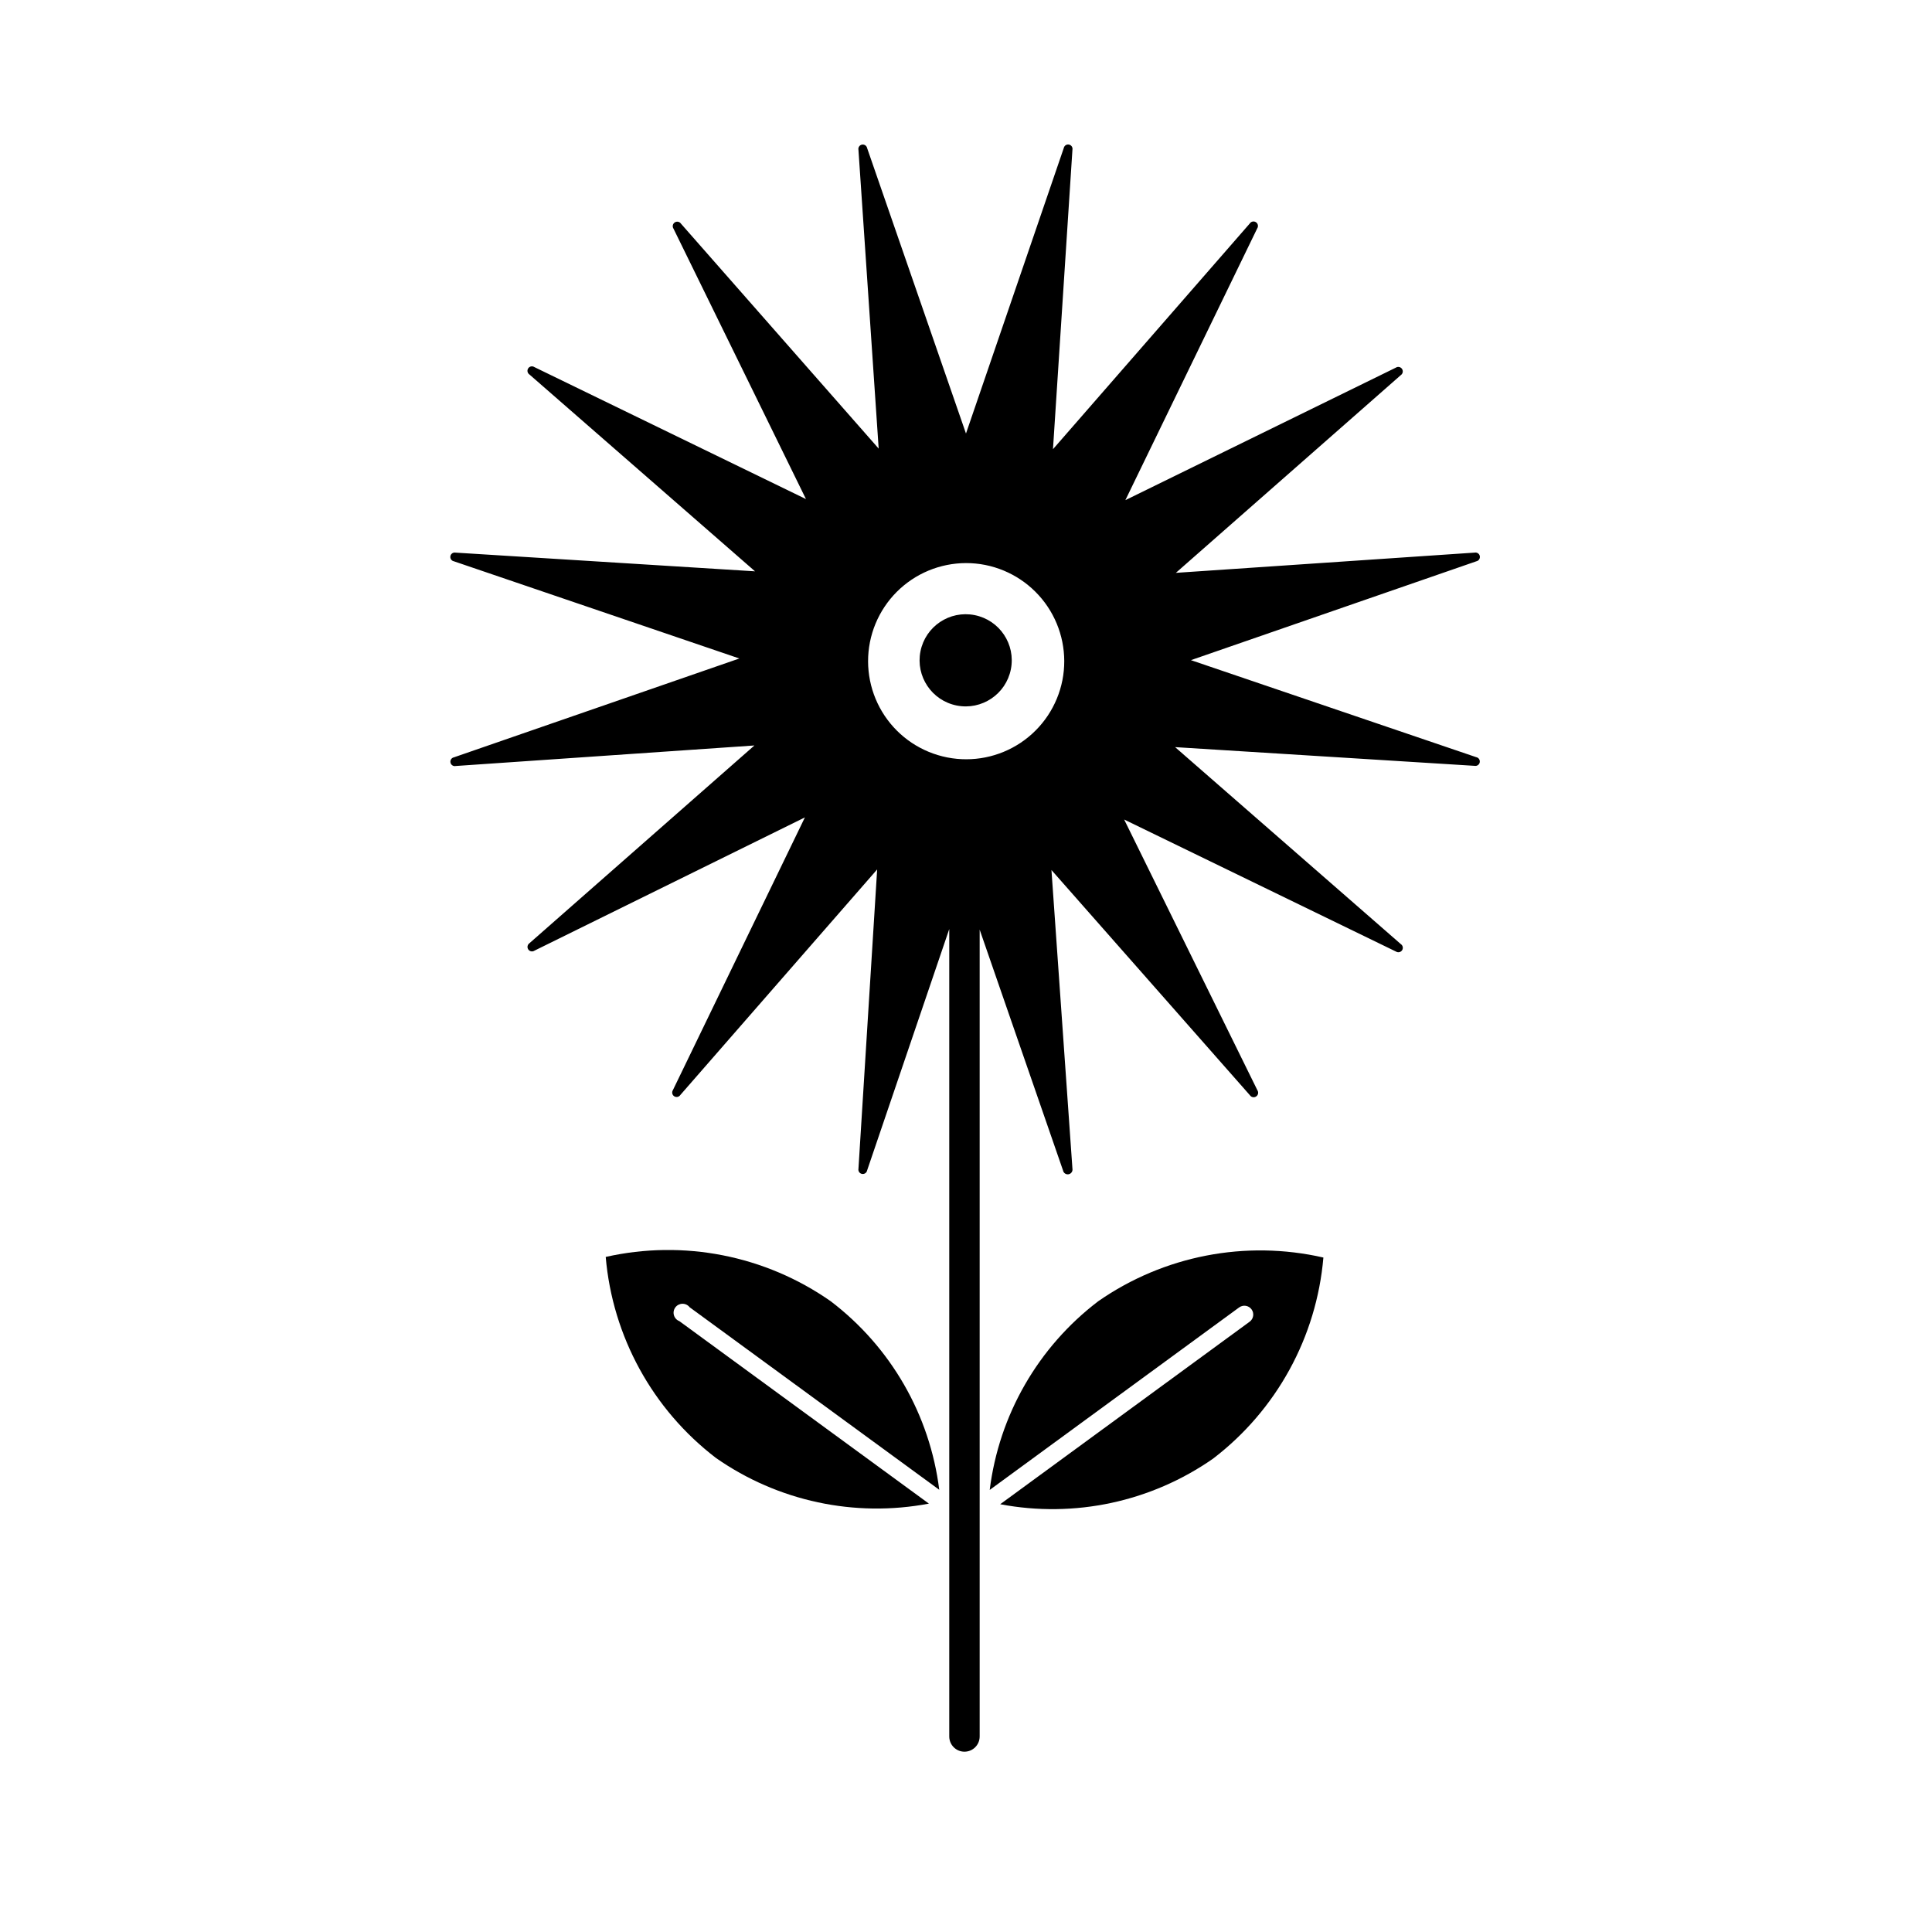
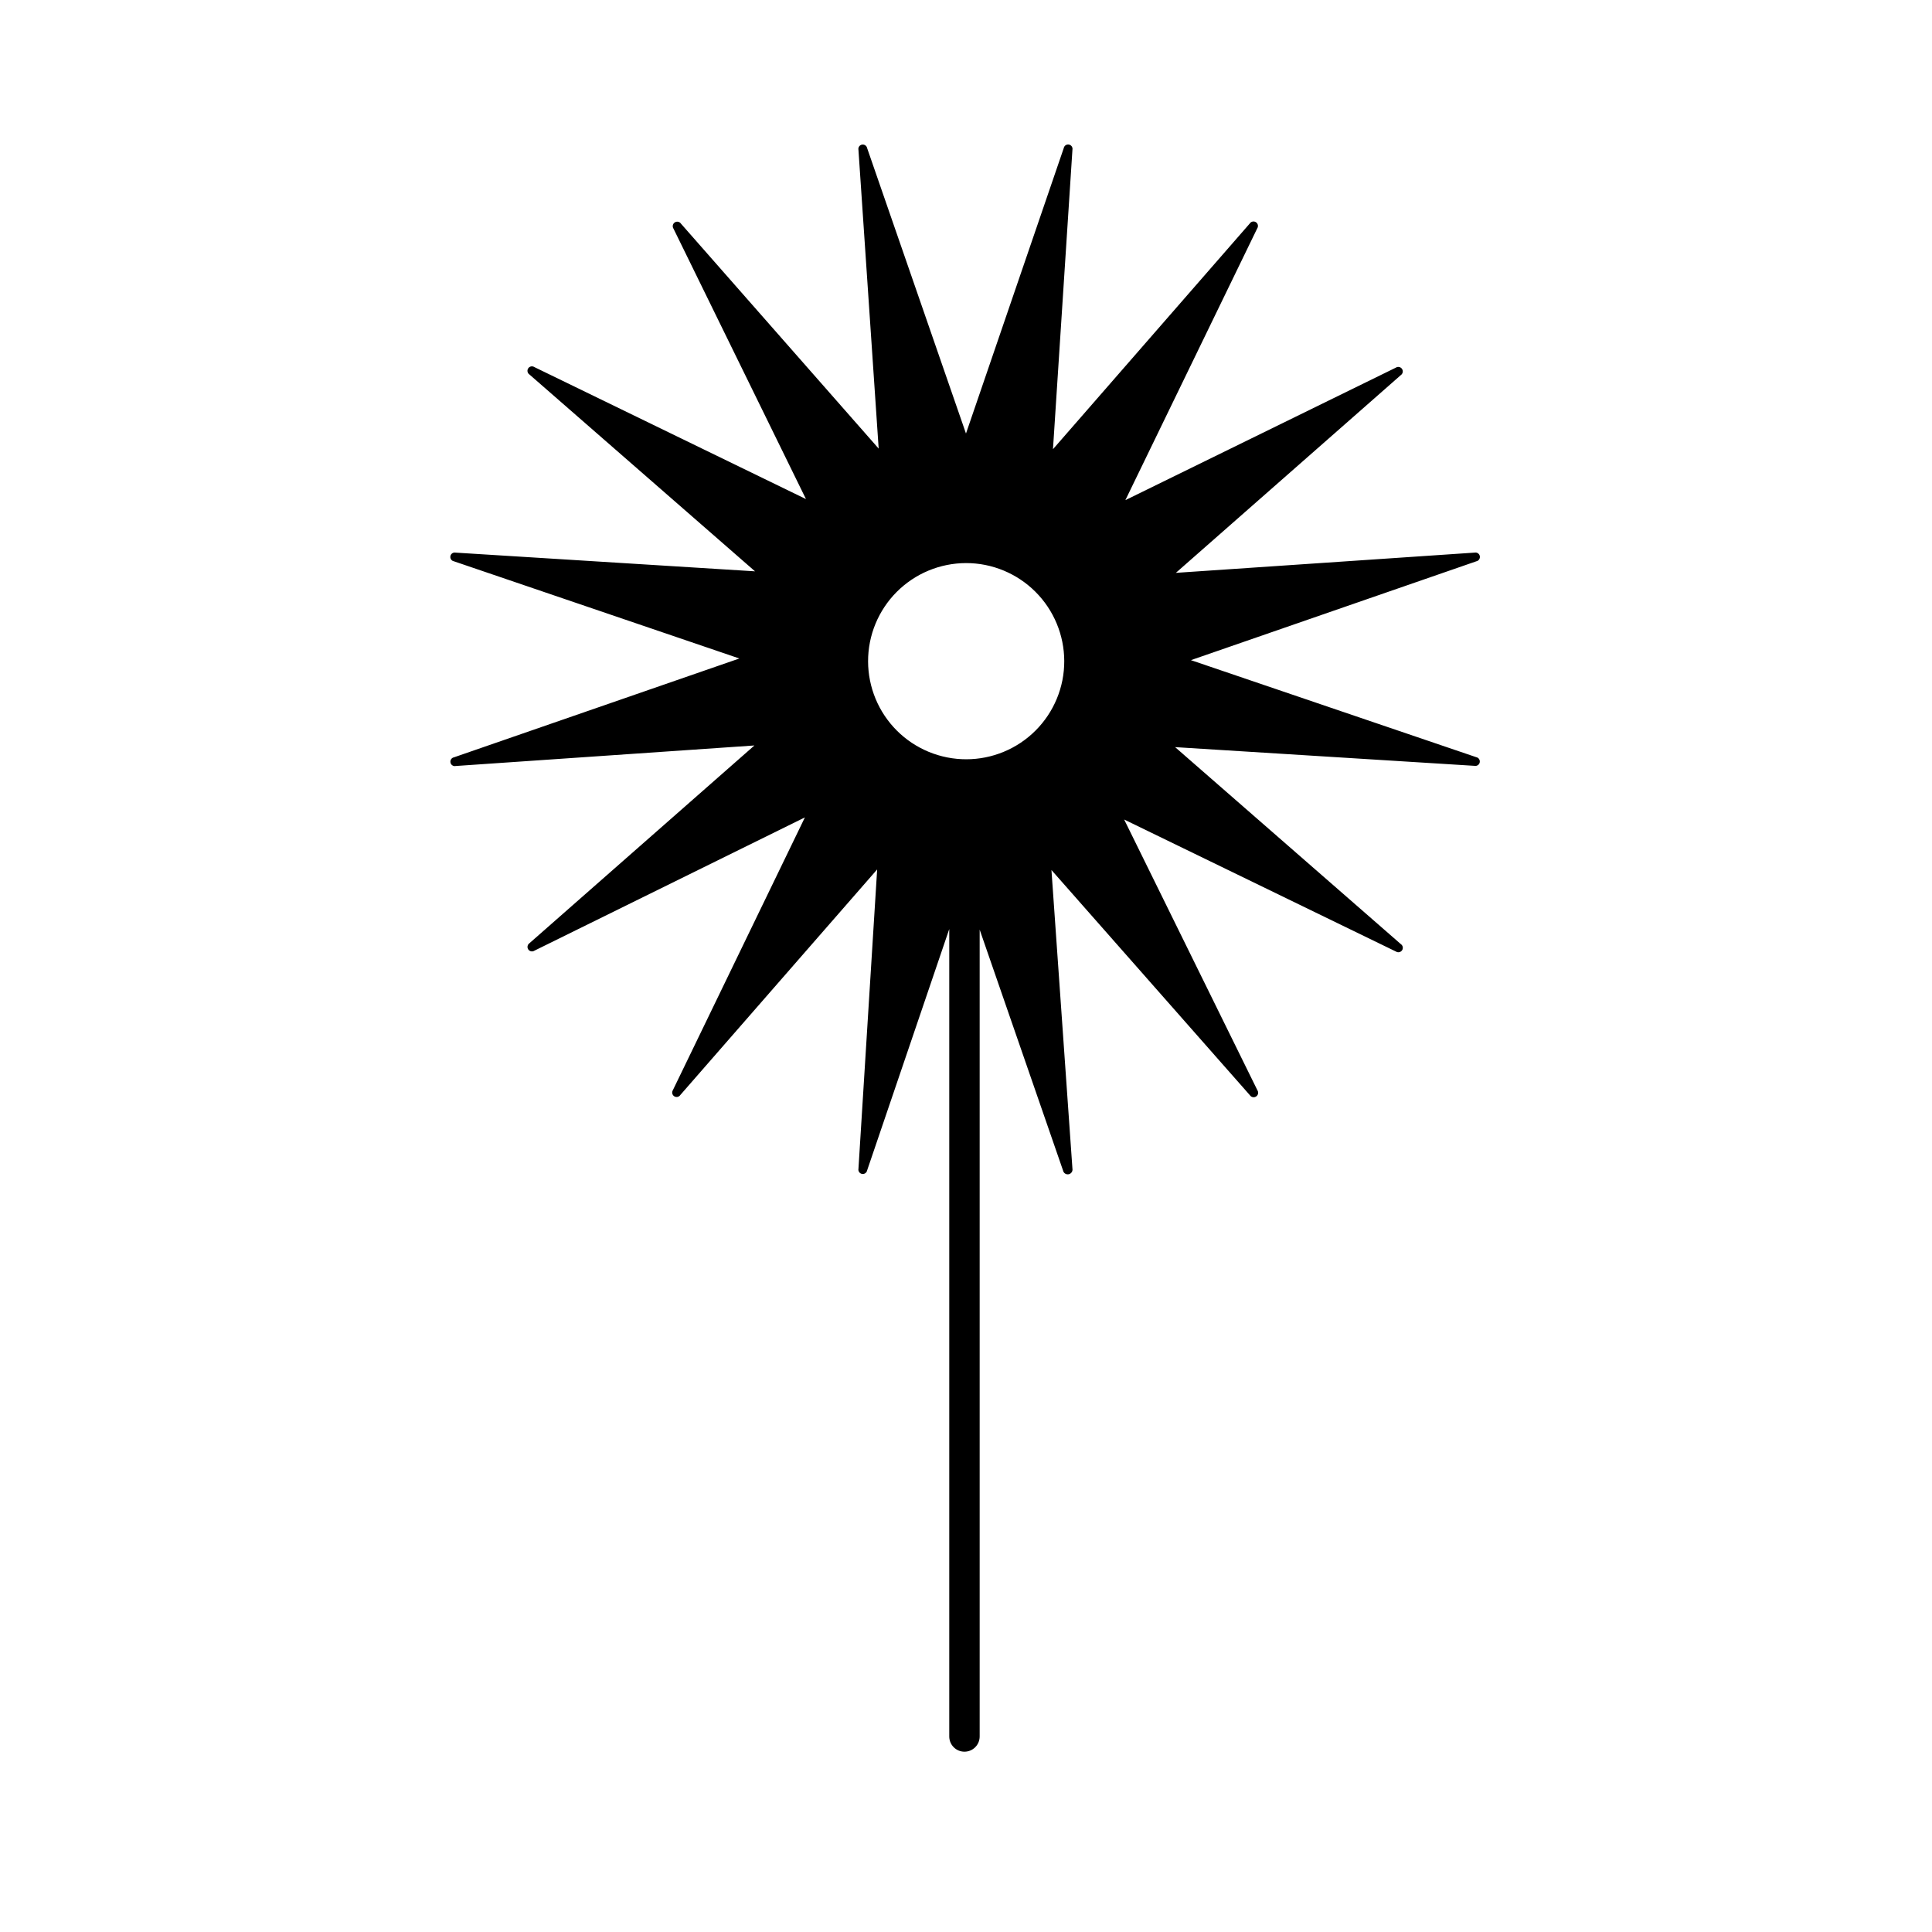
<svg xmlns="http://www.w3.org/2000/svg" fill="#000000" width="800px" height="800px" version="1.1" viewBox="144 144 512 512">
  <g>
-     <path d="m435.06 488.83c-15.934 12.117-26.309 30.148-28.777 50.016l66.102-48.367v0.004c1.047-0.77 2.516-0.543 3.285 0.504 0.766 1.043 0.543 2.516-0.504 3.281l-66.102 48.367c19.672 3.731 40.012-0.629 56.426-12.09 16.809-12.859 27.414-32.203 29.223-53.285-20.625-4.711-42.281-0.512-59.652 11.57z" />
-     <path d="m326.77 490.44 66.141 48.367c-2.477-19.855-12.852-37.871-28.777-49.977-17.336-12.125-38.977-16.383-59.613-11.73 1.809 21.082 12.418 40.426 29.223 53.281 16.414 11.465 36.758 15.824 56.426 12.094l-66.141-48.367c-0.695-0.266-1.223-0.844-1.43-1.559-0.207-0.715-0.066-1.488 0.379-2.082 0.445-0.598 1.145-0.949 1.891-0.957 0.746-0.004 1.449 0.34 1.902 0.93z" />
-     <path d="m402.28 307.01c6.617 1.309 10.922 7.731 9.613 14.348s-7.734 10.922-14.348 9.613c-6.617-1.309-10.922-7.731-9.613-14.348 1.309-6.617 7.731-10.922 14.348-9.613" />
    <path d="m535.22 344.66-75.613-25.715 75.652-26.199c0.633-0.133 1.039-0.754 0.906-1.391-0.133-0.633-0.758-1.039-1.391-0.906l-79.16 5.363 59.609-52.395 0.004-0.004c0.543-0.367 0.688-1.105 0.32-1.652-0.367-0.547-1.105-0.688-1.652-0.32l-71.66 35.105 34.945-72.027c0.355-0.543 0.203-1.273-0.344-1.633-0.547-0.355-1.277-0.203-1.633 0.344l-52.152 59.812 5.156-79.359c0.125-0.637-0.293-1.25-0.926-1.371-0.633-0.121-1.25 0.293-1.371 0.926l-25.914 75.652-26.199-75.652c-0.133-0.633-0.758-1.039-1.391-0.906-0.633 0.133-1.039 0.758-0.906 1.391l5.359 79.16-52.395-59.609v-0.004c-0.367-0.543-1.109-0.688-1.652-0.32-0.547 0.367-0.691 1.105-0.324 1.652l35.105 71.66-71.984-34.984c-0.547-0.355-1.277-0.203-1.633 0.344s-0.203 1.277 0.344 1.633l59.773 52.152-79.363-4.957c-0.633-0.121-1.246 0.293-1.367 0.93-0.125 0.633 0.289 1.246 0.926 1.367l75.652 25.758-75.652 26.199v-0.004c-0.637 0.133-1.039 0.758-0.906 1.391 0.133 0.637 0.754 1.043 1.391 0.906l79.156-5.441-59.609 52.395v0.004c-0.547 0.367-0.691 1.105-0.324 1.652s1.109 0.691 1.652 0.32l71.66-35.309-34.98 72.27c-0.172 0.262-0.23 0.582-0.168 0.887 0.066 0.309 0.246 0.574 0.508 0.746 0.547 0.355 1.277 0.203 1.633-0.344l52.156-59.77-4.957 79.32c-0.125 0.633 0.293 1.246 0.926 1.367 0.637 0.125 1.25-0.293 1.371-0.926l21.766-63.965v213.98c0 2.227 1.805 4.031 4.027 4.031 2.227 0 4.031-1.805 4.031-4.031v-213.82l22.086 63.801h0.004c0.121 0.691 0.777 1.148 1.469 1.027 0.691-0.121 1.152-0.781 1.027-1.469l-5.562-79.16 52.598 59.691c0.367 0.547 1.109 0.691 1.652 0.32 0.547-0.367 0.691-1.105 0.324-1.652l-35.309-71.742 72.023 34.984h0.004c0.543 0.359 1.273 0.203 1.633-0.34 0.355-0.547 0.199-1.277-0.344-1.633l-59.812-52.195 79.359 4.957c0.633 0.121 1.25-0.293 1.371-0.926 0.121-0.637-0.293-1.25-0.926-1.371zm-109.67-20.395c-1.336 6.762-5.305 12.719-11.035 16.555-5.727 3.836-12.742 5.238-19.504 3.902-6.766-1.336-12.719-5.301-16.559-11.027-3.836-5.727-5.242-12.746-3.91-19.508 1.336-6.762 5.305-12.719 11.027-16.559 5.727-3.84 12.742-5.246 19.508-3.914 6.762 1.344 12.715 5.316 16.555 11.043 3.836 5.727 5.246 12.742 3.918 19.508z" />
  </g>
</svg>